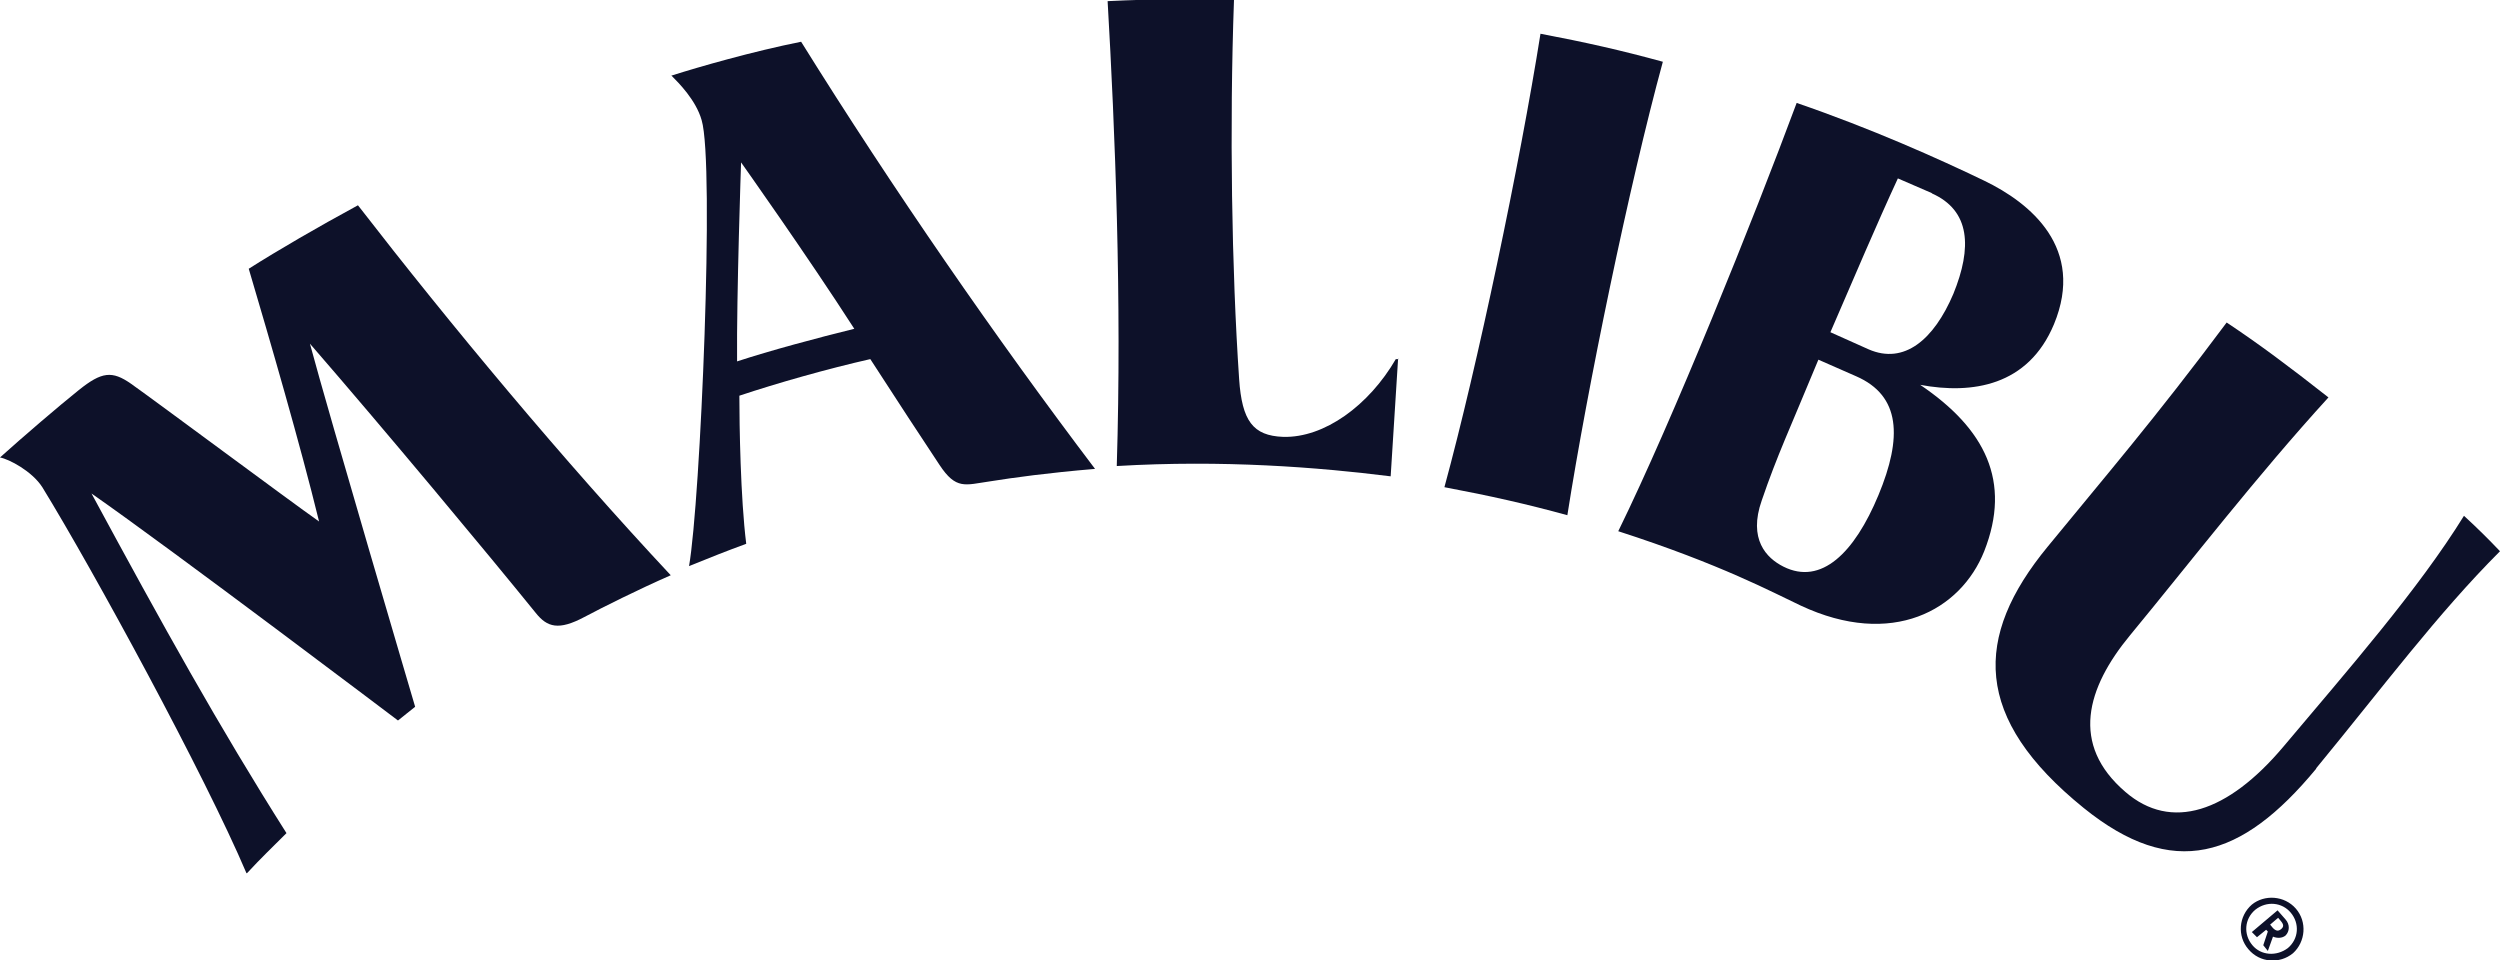
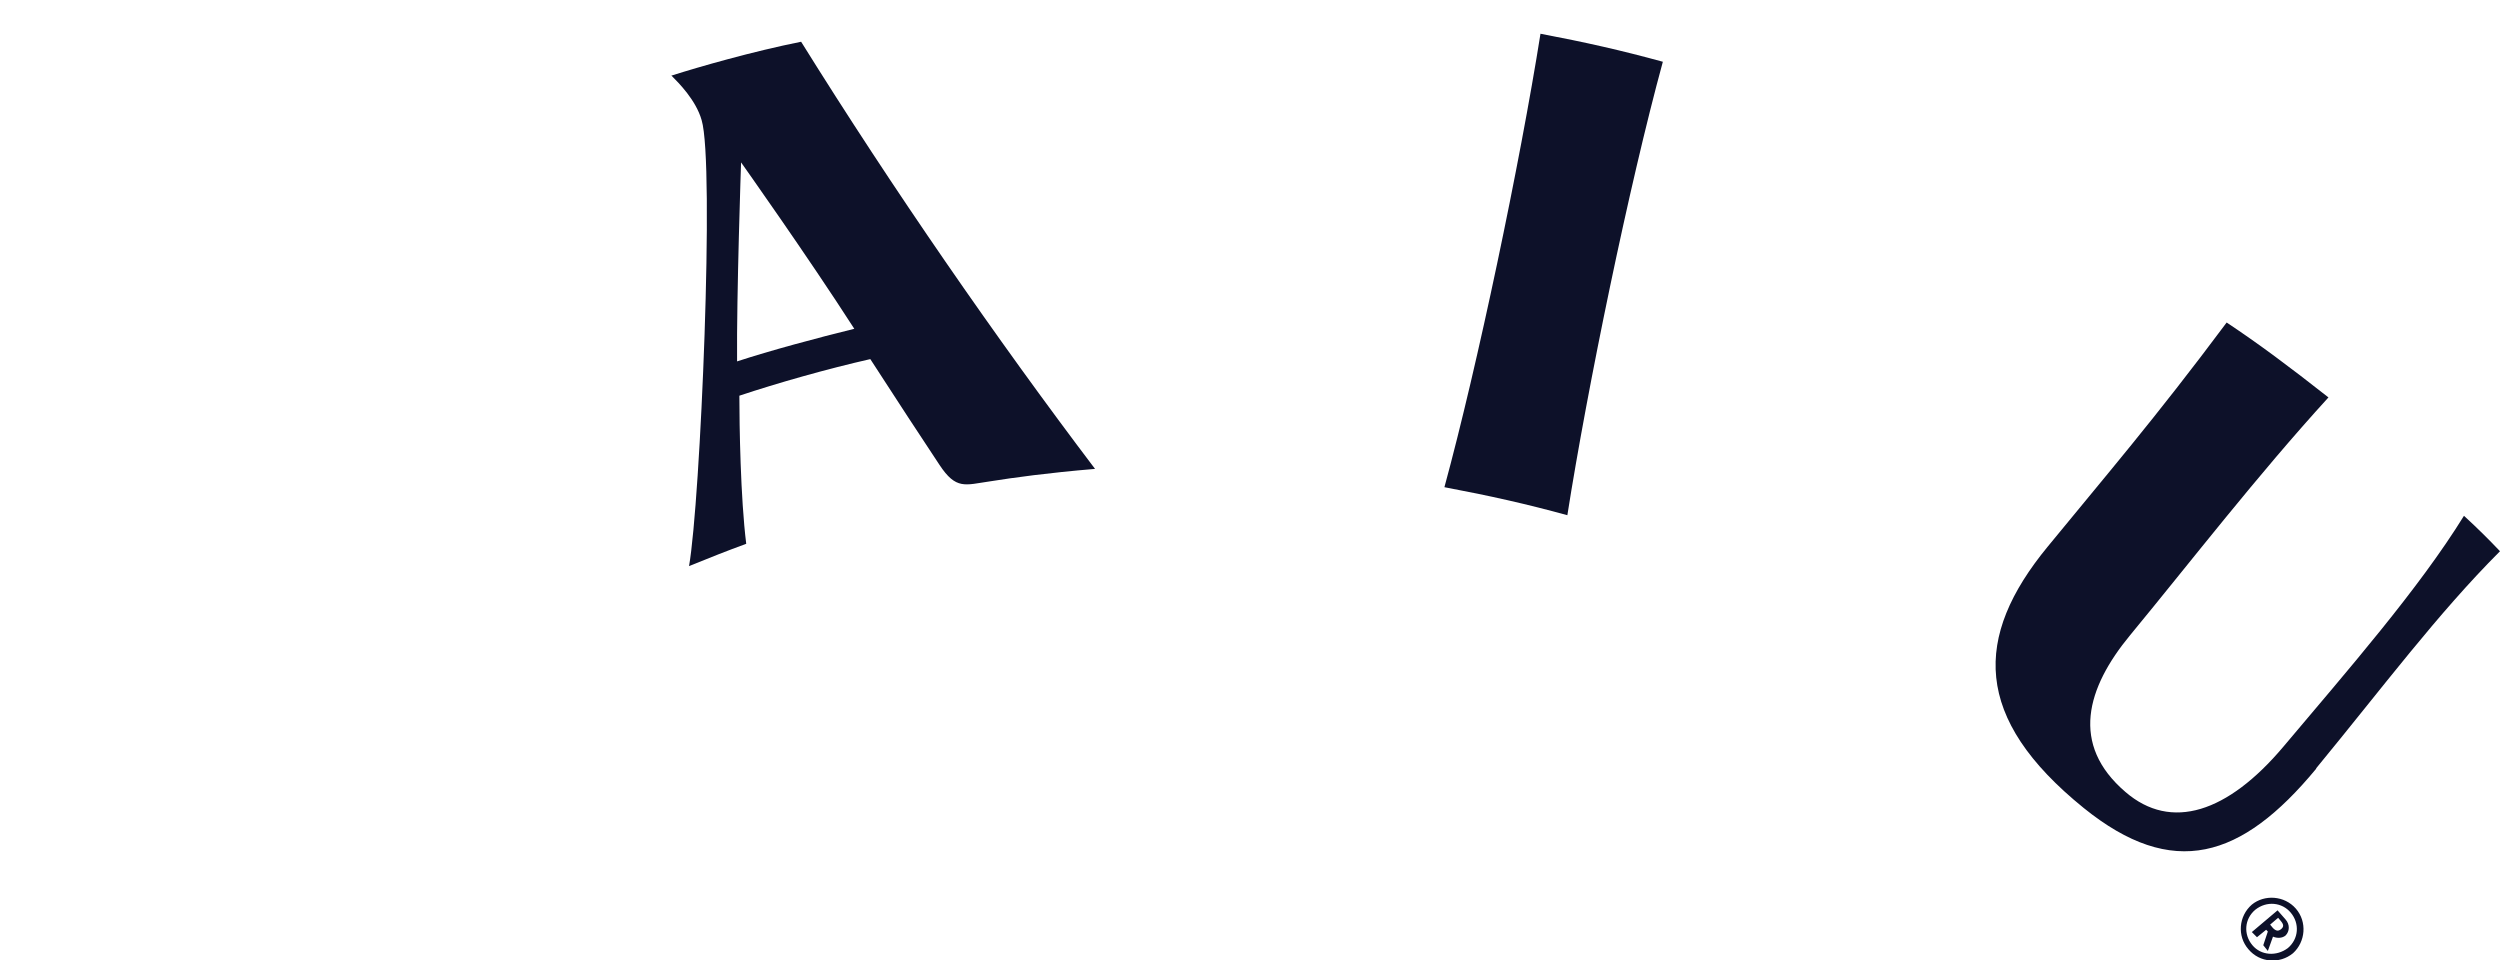
<svg xmlns="http://www.w3.org/2000/svg" id="Layer_1" version="1.1" viewBox="0 0 437.2 167.9">
  <defs>
    <style>
      .st0 {
        fill: #0d1129;
      }
    </style>
  </defs>
  <g id="Layer_1-2">
    <g>
      <path class="st0" d="M405.1,134.3c11.6-14.1,21.2-27,32.1-37.9-1.9-2-3.8-3.9-6.3-6.2-7.9,12.8-20.4,27.1-31.6,40.4-9.7,11.5-19.6,14.8-27.6,7.9-9.7-8.3-6.8-18.2.8-27.4,10.8-13.1,22.2-27.9,34.7-41.6-7-5.5-12.1-9.3-17.8-13.1-12.6,16.9-21.4,27.1-31.3,39.2-13,15.8-13.1,30,6.3,45.7,15.6,12.6,27.6,8.9,40.6-6.8" />
-       <path class="st0" d="M335.8,67.3c9.1,1.7,18.9.2,23.4-10.6,5.5-13.3-4.1-21.2-12.2-25.1-8.1-3.9-19.7-9.1-32.8-13.6-7.5,20.2-21.6,55.3-31.2,74.9,18,5.8,27.2,10.8,31.9,13,16,7.5,28,.8,32.1-9.5,4.8-12.2.2-21.4-11.2-29.1M337.8,33.8c6.8,3,7.1,9.5,3.8,17.6-3.4,8-8.6,12.4-14.8,9.7l-6.7-3c4.2-9.7,8.1-18.9,11.8-26.9l6,2.6h0ZM308.1,87.5c2.7-7.9,4.9-12.5,9.9-24.6l6.6,2.9c7.8,3.4,8.1,10.7,3.9,20.8-4.2,10.1-10,15.8-16.6,12.5-3-1.5-6.2-4.8-3.8-11.6" />
      <path class="st0" d="M274.1,90.1c3.5-22.3,10.8-57.7,16.7-79.3-7.3-2-13.5-3.4-21.4-4.9-3.6,22.7-11,58-16.8,79.3,8,1.5,14.6,3,21.5,4.9" />
      <path class="st0" d="M129.6,28.4s-.8,23.1-.7,34.8c5.8-1.9,14-4.1,20.5-5.7-8.1-12.6-19.8-29.1-19.8-29.1M117.5,13.2c4.7-1.5,14.1-4.2,22.6-5.9,16,25.7,34.2,52,51.4,74.7-8.3.7-14.1,1.5-18.5,2.2-4.2.6-5.8,1.5-8.7-2.9-3.2-4.8-7.3-11.1-12.1-18.5-7.5,1.7-16.3,4.2-22.9,6.4,0,5.1.2,17.9,1.2,25.9-3.8,1.4-5.8,2.2-10,3.9,2-11.4,4.5-70.4,2.2-78-1-3.5-4-6.5-5.3-7.8" />
-       <path class="st0" d="M43.1,152.7c-7.3-17.2-26.8-53-35.7-67.5-1.8-2.8-5.8-4.9-7.4-5.2,4-3.6,10.3-9,13.8-11.8,4-3.2,5.8-3.4,9.1-1.1,4.8,3.4,27.5,20.3,32.9,24.1-3.3-13.5-8.6-31.7-12.3-44.2,5.2-3.3,12.1-7.3,19.1-11.1,16.1,20.8,35.9,44.6,54.7,64.7-5.7,2.5-11.9,5.6-15.1,7.3-4.5,2.4-6.5,1.8-8.5-.7-8.5-10.5-26.4-32-39.5-47.1,3.2,12,18.4,63.5,18.4,63.5l-3,2.4s-39.4-29.8-53.6-39.7c12.6,23.3,22.2,40.6,34.1,59.4-2.5,2.5-4.4,4.3-6.9,7" />
-       <path class="st0" d="M244.6,62.8h-.5c-4.7,8.1-12.5,13.8-19.7,13.6-5.3-.2-7.2-2.8-7.7-10.1-1.3-19.2-1.7-44.1-.9-66.3-7.5-.2-13.9-.2-22.1.2,1.3,22.6,2.5,52.1,1.6,81.3,18.6-1.1,35.1.2,47.9,1.8.5-8.2,1.3-20.6,1.3-20.6" />
-       <path class="st0" d="M397.5,162.3c.5.5.9.6,1.4.2s.5-.8,0-1.4l-.5-.6-1.4,1.2.5.6ZM394.6,163.8l-.8-.8,4.5-3.8,1.4,1.6c.8.9.7,2.1,0,2.8-.6.5-1.5.5-2.2.2l-.9,2.5-.8-1,.8-2.4-.3-.3-1.6,1.3h0ZM393.9,165.3c1.5,1.8,4.2,2,6.2.5,1.9-1.6,2.1-4.3.5-6.2-1.5-1.8-4.2-2.1-6.2-.5-1.9,1.6-2.1,4.3-.5,6.2M401.5,158.9c2,2.3,1.7,5.8-.5,7.8-2.3,1.9-5.8,1.7-7.8-.7-2-2.3-1.7-5.8.6-7.8,2.2-1.8,5.7-1.6,7.7.7" />
+       <path class="st0" d="M397.5,162.3c.5.5.9.6,1.4.2s.5-.8,0-1.4l-.5-.6-1.4,1.2.5.6ZM394.6,163.8l-.8-.8,4.5-3.8,1.4,1.6c.8.9.7,2.1,0,2.8-.6.5-1.5.5-2.2.2l-.9,2.5-.8-1,.8-2.4-.3-.3-1.6,1.3h0M393.9,165.3c1.5,1.8,4.2,2,6.2.5,1.9-1.6,2.1-4.3.5-6.2-1.5-1.8-4.2-2.1-6.2-.5-1.9,1.6-2.1,4.3-.5,6.2M401.5,158.9c2,2.3,1.7,5.8-.5,7.8-2.3,1.9-5.8,1.7-7.8-.7-2-2.3-1.7-5.8.6-7.8,2.2-1.8,5.7-1.6,7.7.7" />
    </g>
  </g>
</svg>